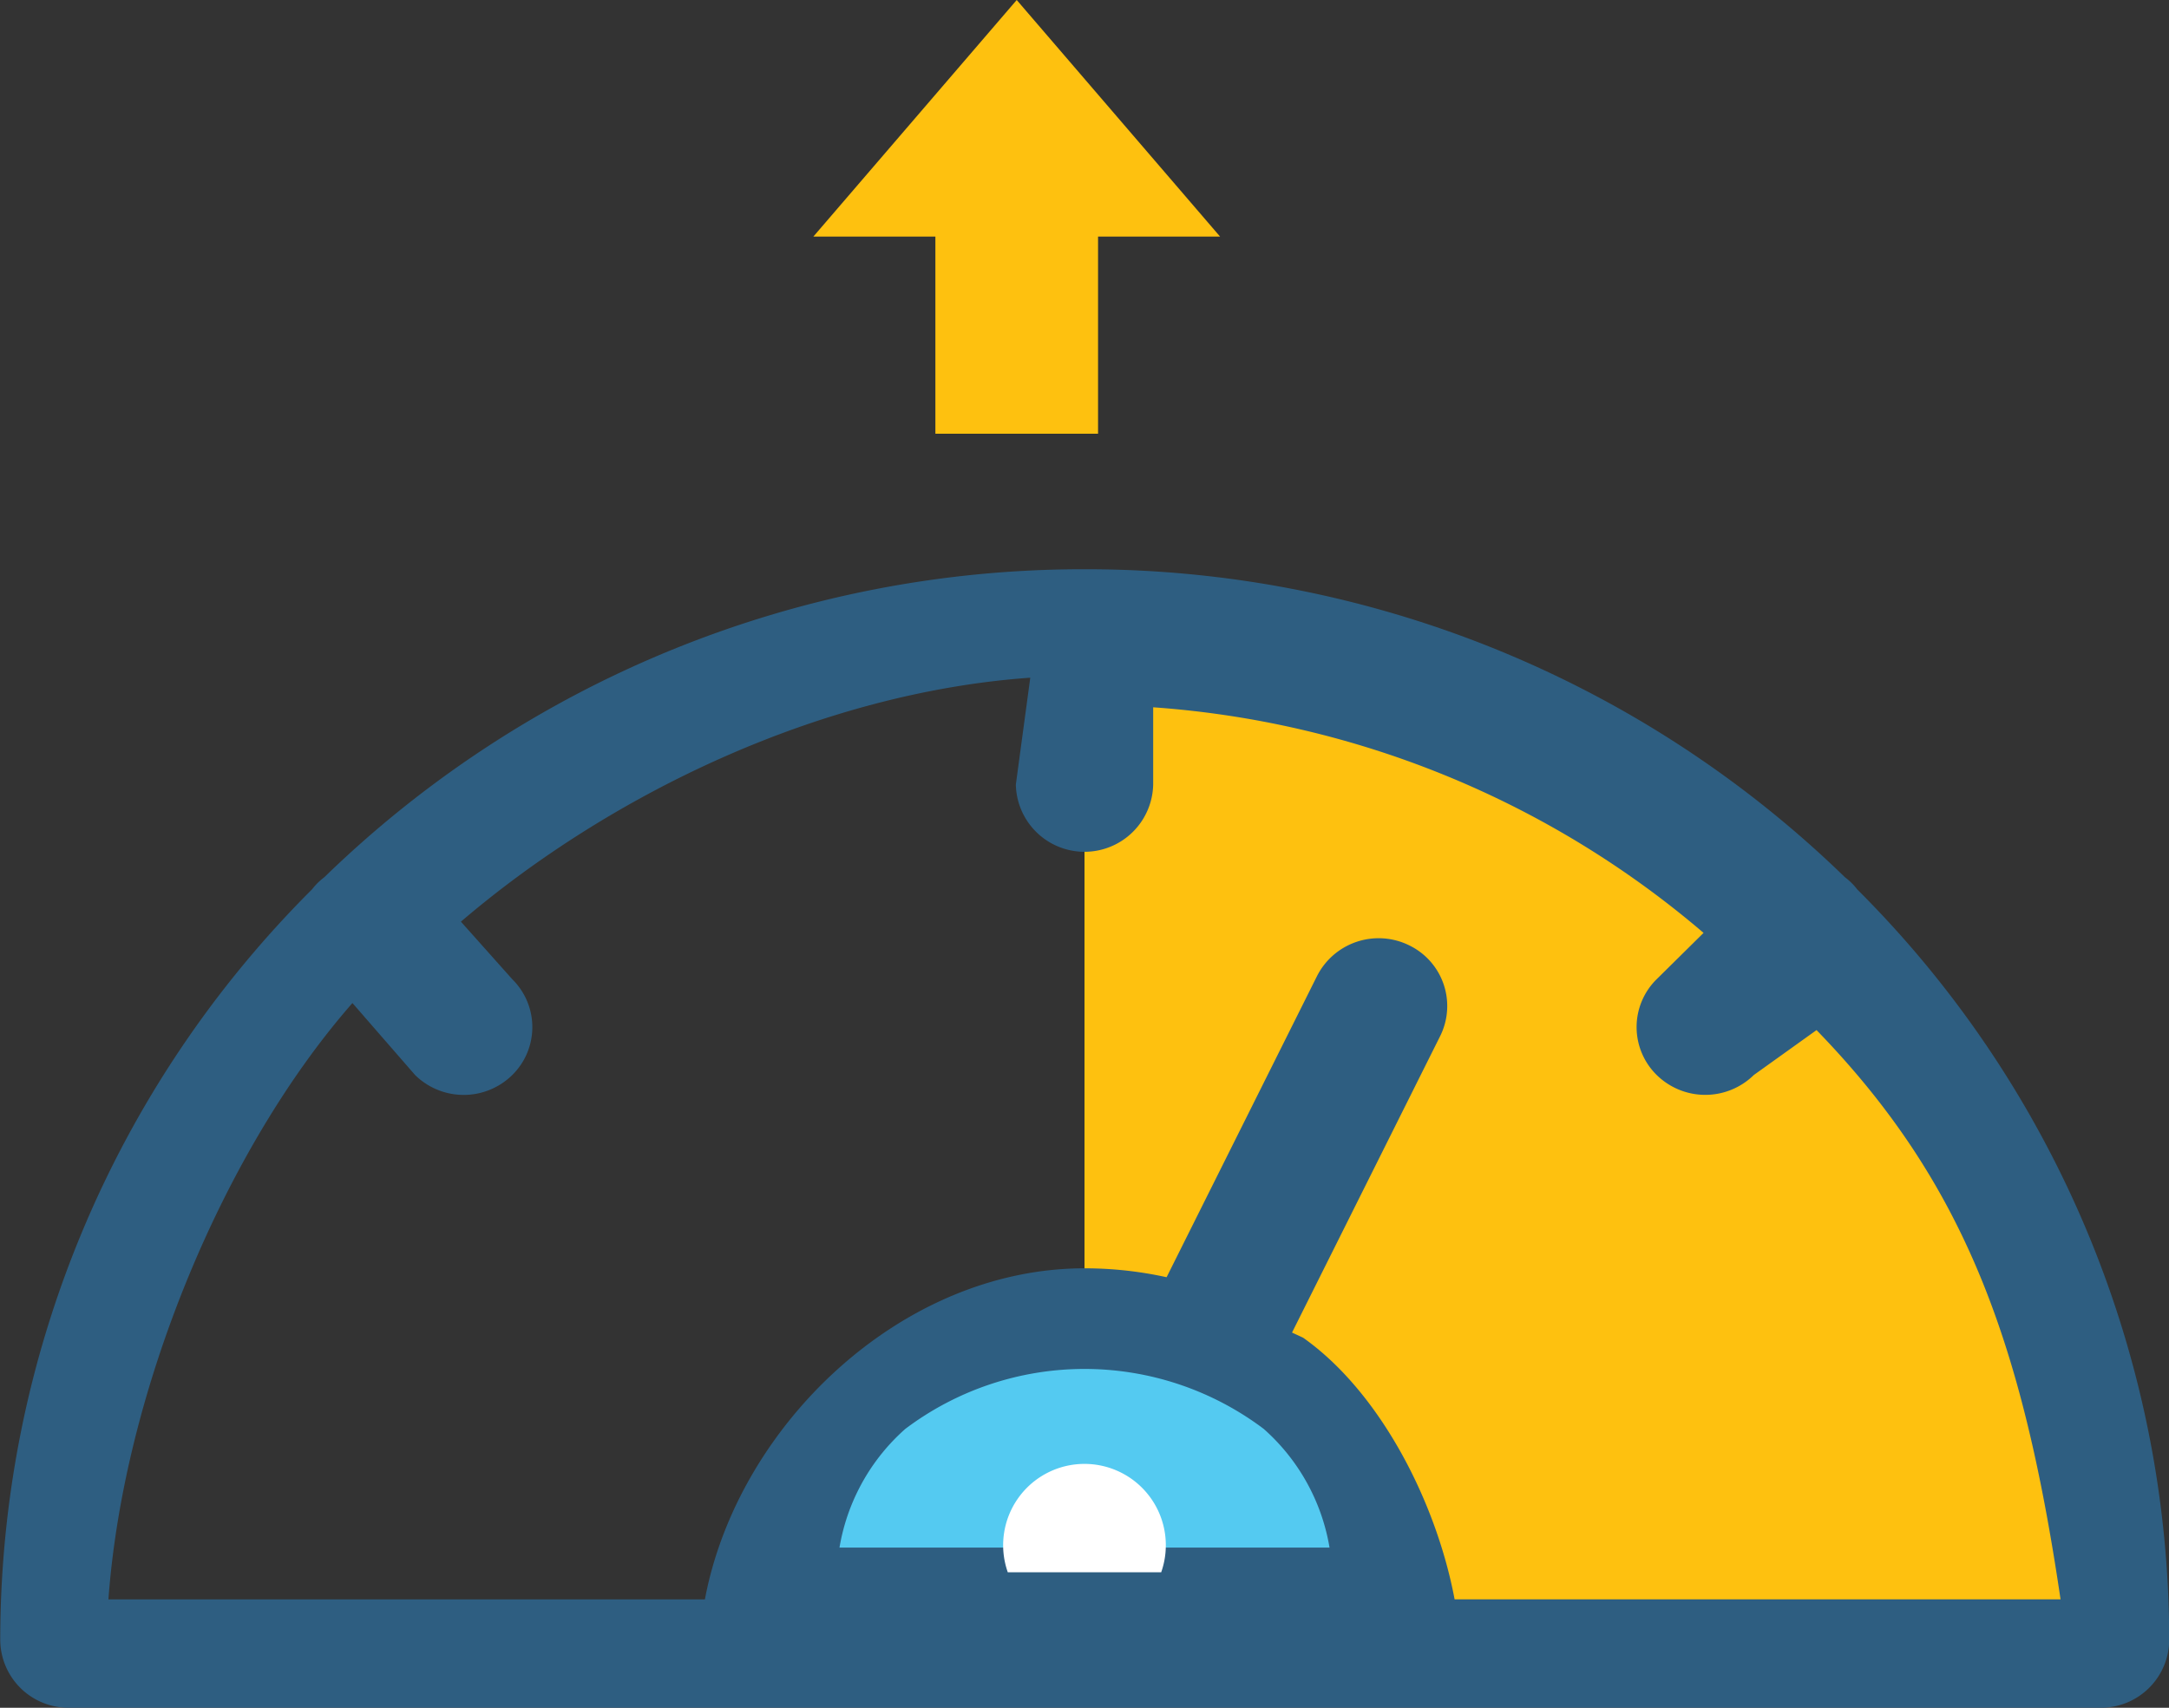
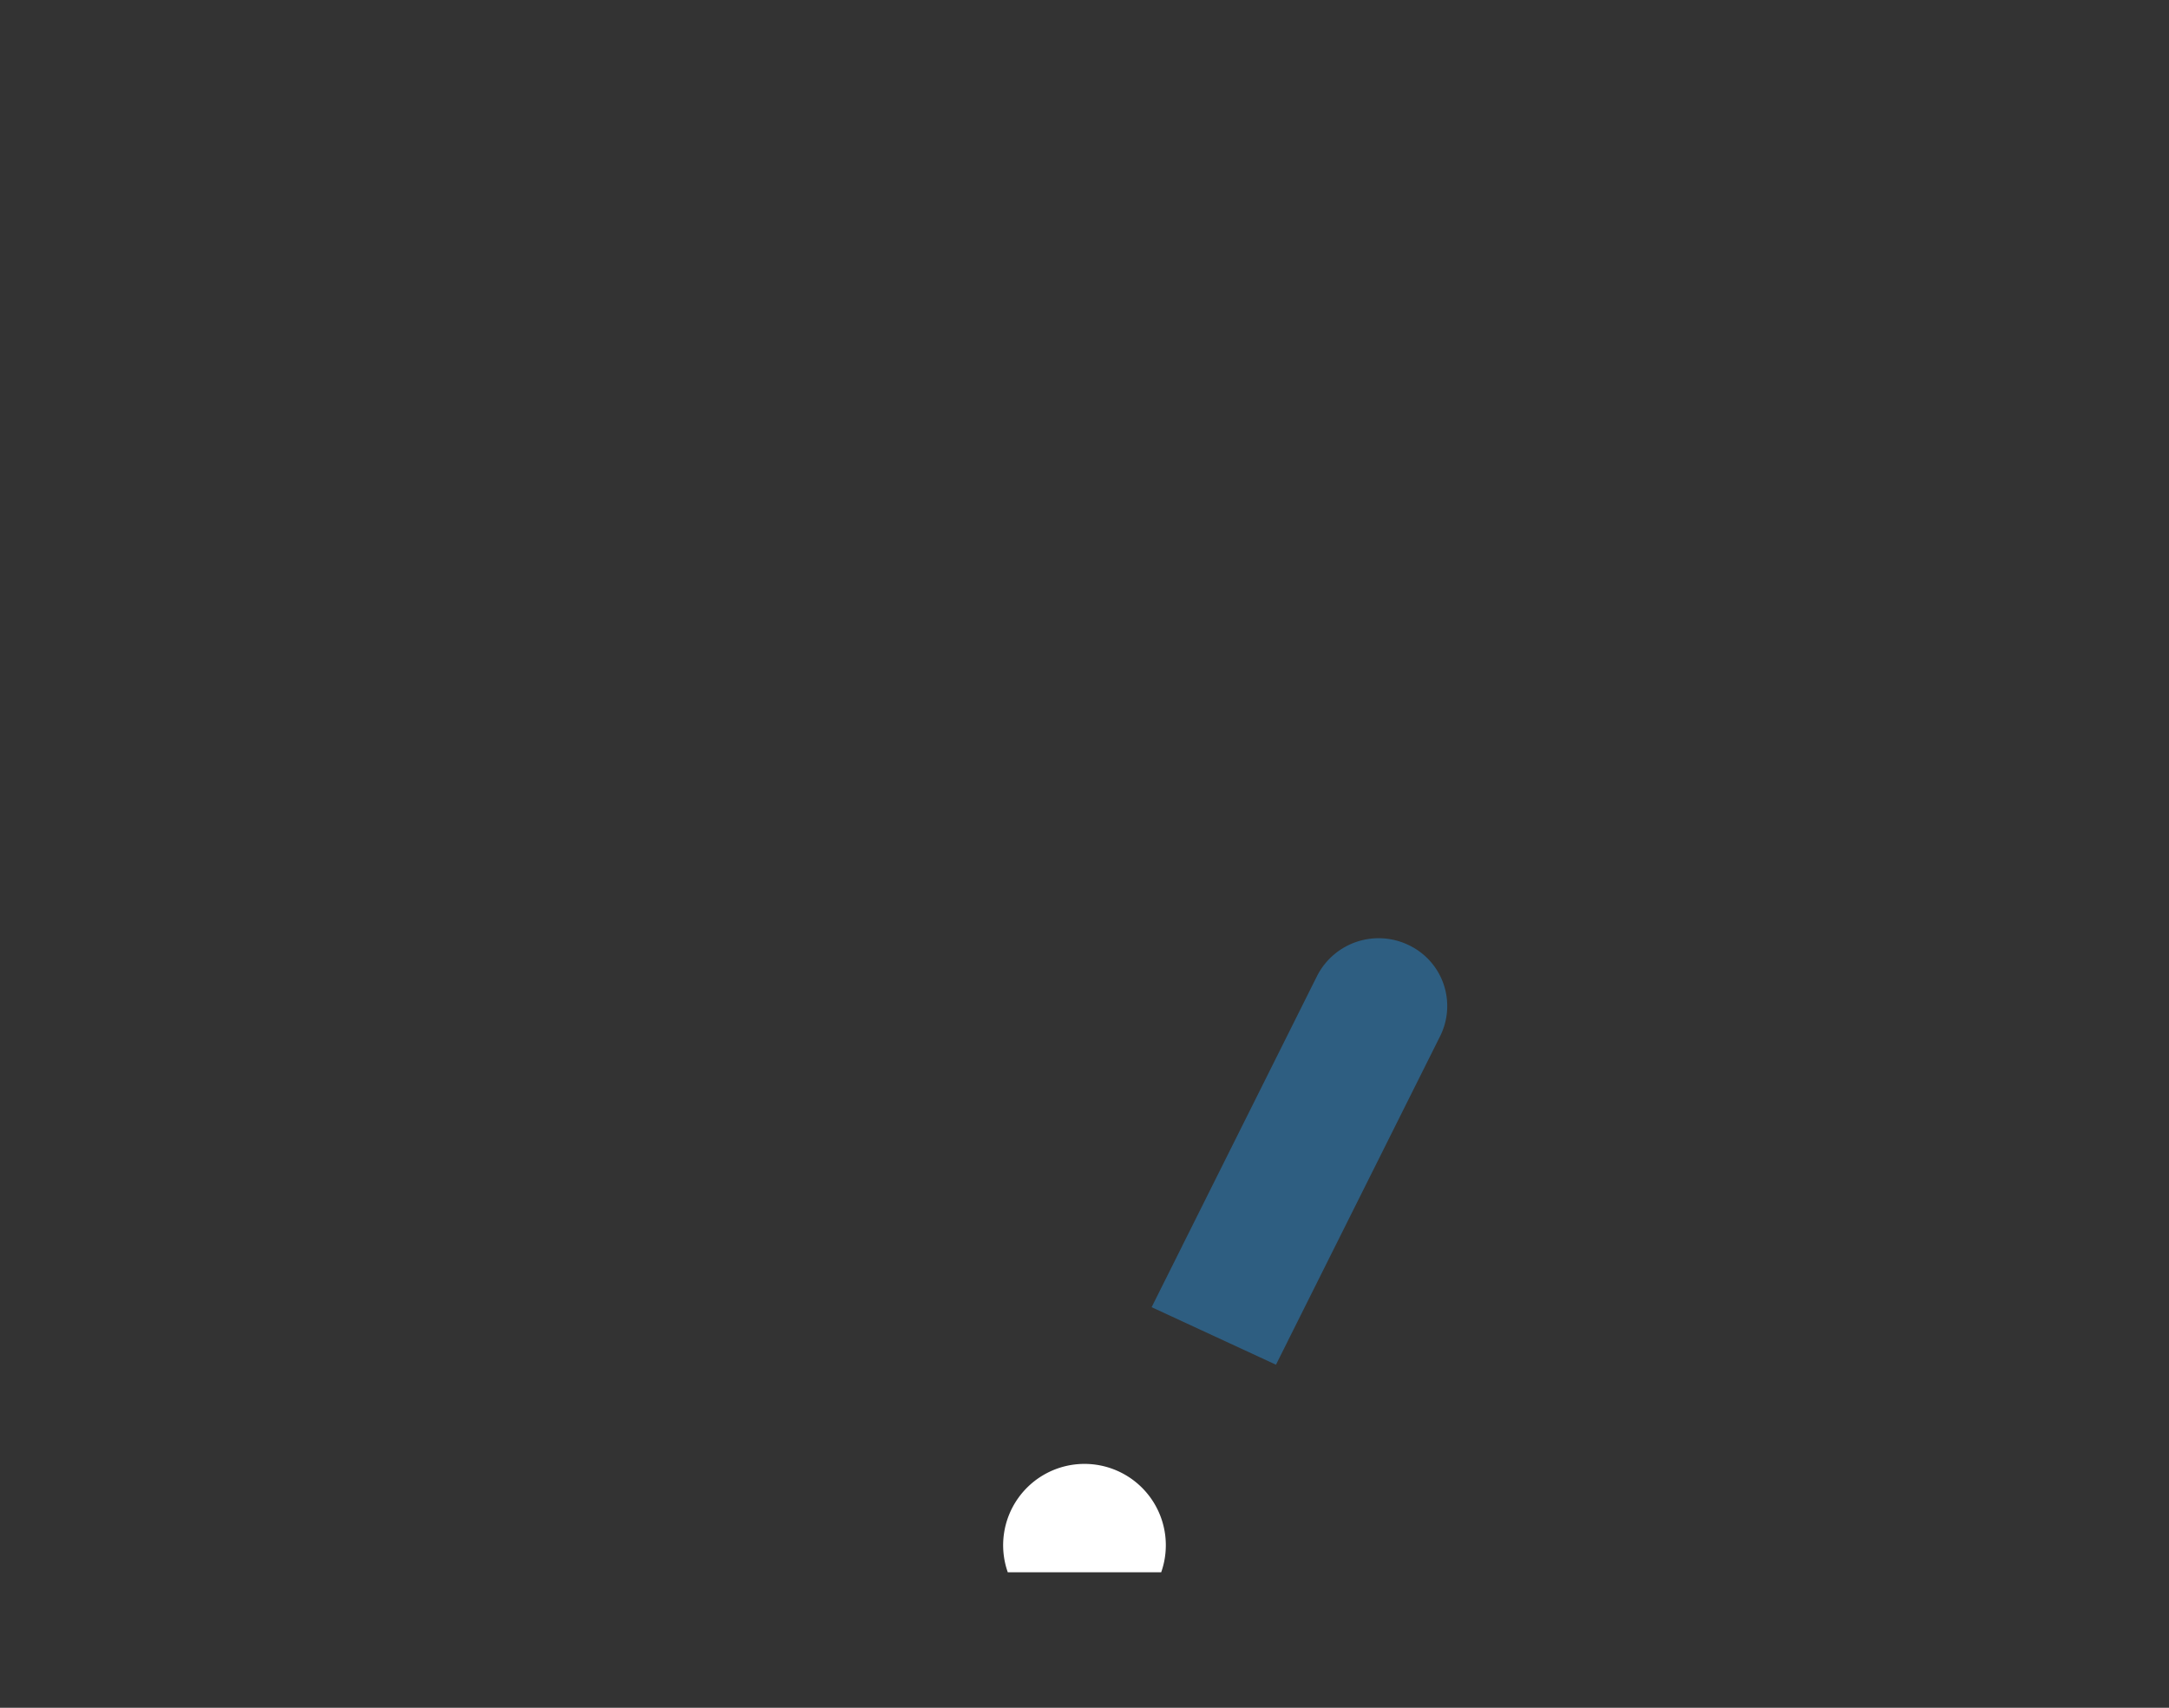
<svg xmlns="http://www.w3.org/2000/svg" width="80" height="63">
  <rect width="100%" height="100%" fill="#333333" stroke="none" />
  <g data-name="Group 395">
-     <path fill="#fec10f" d="M40 24.99s12.067-3.3 19.188 2.645c13.618 11.37 4.17.224 16.589 19.112 3.929 5.975 2.9 15.823 2.9 15.823H40z" data-name="Rectangle 719" />
-     <path fill="#2e5e81" d="M68.5 32.809a2.287 2.287 0 0 0-.454-.449A40.126 40.126 0 0 0 40 21a40.124 40.124 0 0 0-28.037 11.36 2.514 2.514 0 0 0-.243.208 2.574 2.574 0 0 0-.211.24 39.117 39.117 0 0 0-11.5 27.69 2.516 2.516 0 0 0 2.532 2.5h74.935a2.516 2.516 0 0 0 2.532-2.5A39.119 39.119 0 0 0 68.5 32.809zM50.2 58a16.23 16.23 0 0 0-3.2 0c.475-1.369-1.292-4.679-6-5 .2-.176 0-2 0-2 3.972.534 9.8 4.264 9.2 7zm-9.026-5.17A5.154 5.154 0 0 0 40 52.751c-3.738.367-5.91 1.637-7 5.25h-3.2c1.137-4.518 6.277-7 11.2-7 .662 0 .372-.116 1 0zm2.3-5.607a14.023 14.023 0 0 0-3.475-.435c-6.792 0-12.806 5.843-14 12.214h-22c.556-7.634 4.213-16.539 9-22l2.312 2.657a2.556 2.556 0 0 0 3.582 0 2.479 2.479 0 0 0 0-3.536L17 34c5.53-4.726 13.269-8.45 21-9l-.532 3.94a2.533 2.533 0 0 0 5.065 0v-2.848a35.022 35.022 0 0 1 20.3 8.322l-1.728 1.707a2.478 2.478 0 0 0 0 3.536 2.556 2.556 0 0 0 3.582 0L67 38c5.462 5.629 7.6 11.509 9 21H53.651c-.666-3.552-2.722-7.627-5.589-9.653" data-name="Forma 1" />
-     <path fill="#54caf1" stroke="#2e5e81" stroke-linejoin="round" stroke-width="3" d="M50.637 58.59H29.364a9 9 0 0 1 3.078-7.041 12.482 12.482 0 0 1 15.117 0 9 9 0 0 1 3.078 7.04z" data-name="Ellipse 728" />
    <path fill="#2e5e81" d="M47.062 50.344l6.057-12.125a2.487 2.487 0 0 0-1.151-3.349 2.548 2.548 0 0 0-3.392 1.137l-6.1 12.215" data-name="Forma 1 copy 2" />
-     <path fill="#fec10f" d="M45 8.727L37.5 0 30 8.727h4.5V16h6V8.727z" data-name="Shape 722" />
    <path fill="#fff" d="M42.829 58H37.17a3 3 0 1 1 5.659 0z" data-name="Ellipse 727 copy" />
  </g>
</svg>